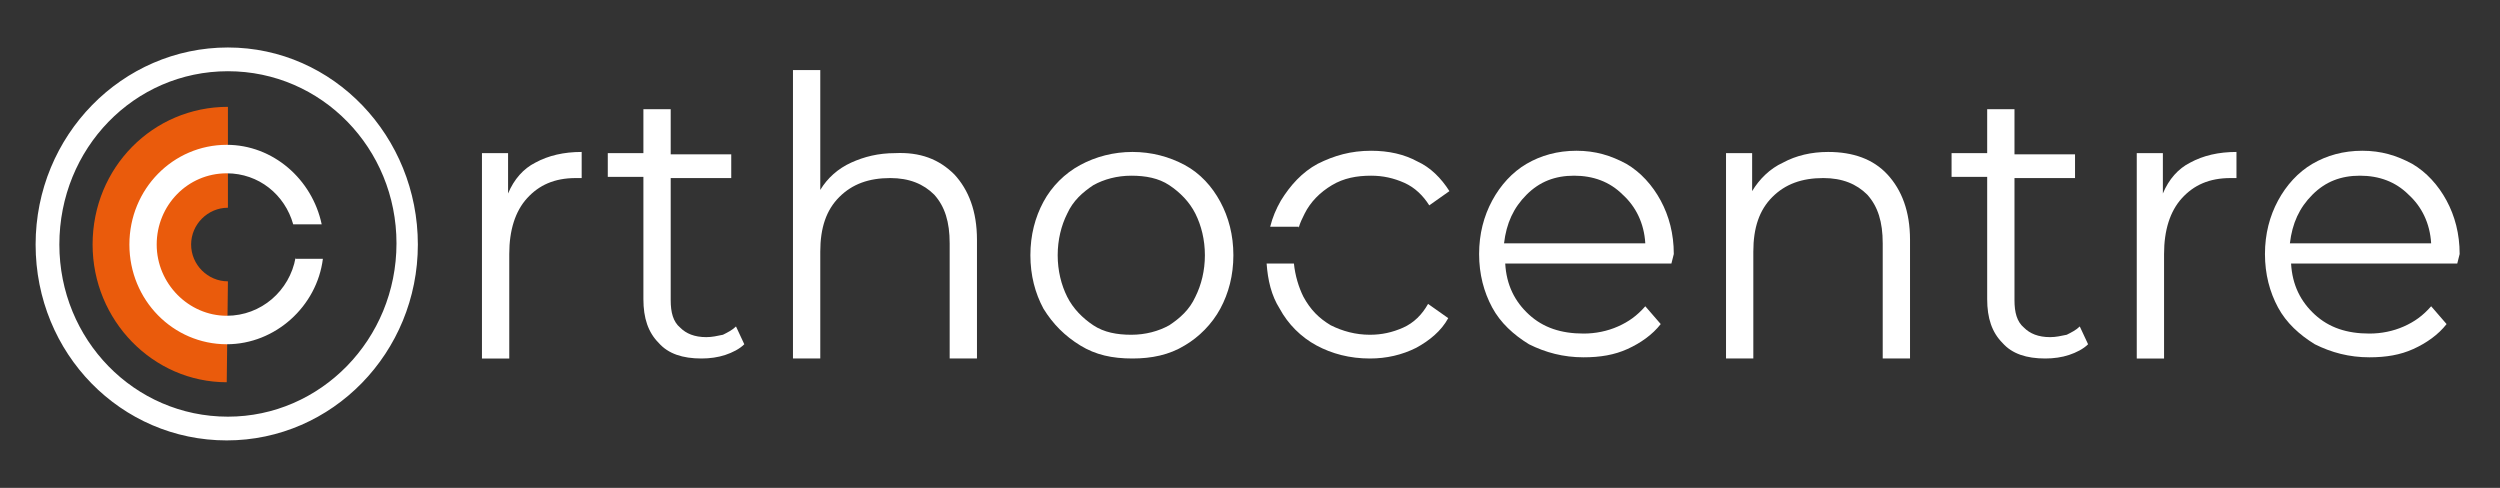
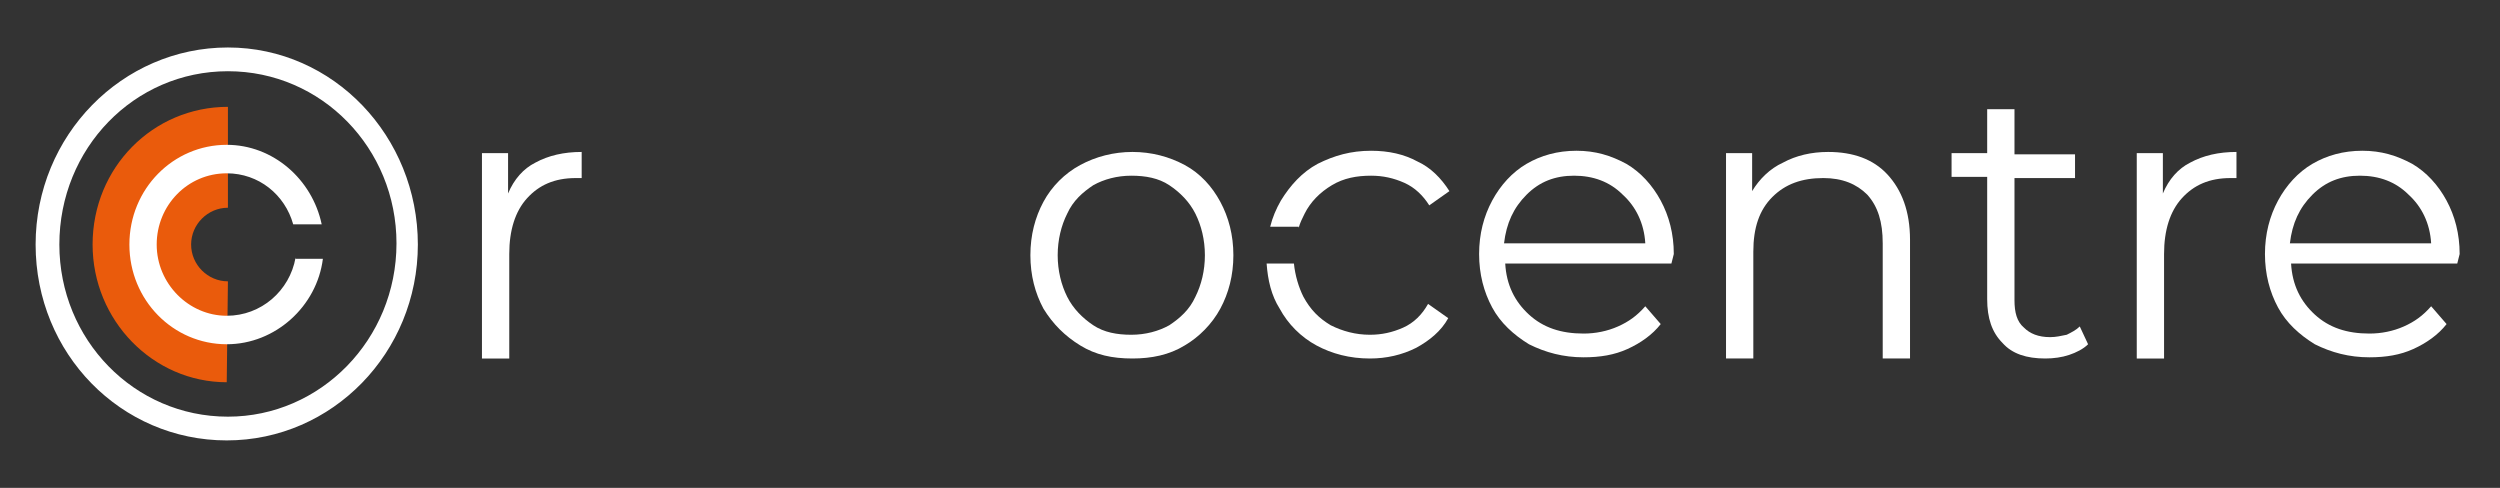
<svg xmlns="http://www.w3.org/2000/svg" version="1.1" id="logo_orthocentre_gris" x="0px" y="0px" viewBox="0 0 210.6 41.1" style="enable-background:new 0 0 210.6 41.1;" xml:space="preserve">
  <rect x="0" y="0" width="210.6" height="41.1" fill="#333333" stroke="none" />
  <style type="text/css">
	.st0{fill:#EA5B0C;}
	.st1{fill:#FFFFFF;}
</style>
  <g>
    <g id="orange_1_">
      <path class="st0" d="M19.2,23.7c-1.7,0-3.1-1.4-3.1-3.1s1.4-3.1,3.1-3.1h0V9C12.9,9,7.8,14.1,7.8,20.6c0,6.4,5.1,11.6,11.3,11.6    L19.2,23.7L19.2,23.7z" />
    </g>
    <g id="gris_1_">
      <path class="st1" d="M45.1,13.7c1.1-0.6,2.4-0.9,3.9-0.9V15l-0.5,0c-1.8,0-3.1,0.6-4.1,1.7c-1,1.1-1.5,2.7-1.5,4.7v8.8h-2.3V12.9    h2.2v3.4C43.3,15.1,44.1,14.2,45.1,13.7" />
-       <path class="st1" d="M62.7,29c-0.4,0.4-1,0.7-1.6,0.9c-0.6,0.2-1.3,0.3-2,0.3c-1.6,0-2.8-0.4-3.6-1.3c-0.9-0.9-1.3-2.1-1.3-3.7    V14.9h-3v-2h3V9.2h2.3v3.8h5.1v2h-5.1v10.3c0,1,0.2,1.8,0.8,2.3c0.5,0.5,1.2,0.8,2.2,0.8c0.5,0,0.9-0.1,1.4-0.2    c0.4-0.2,0.8-0.4,1.1-0.7L62.7,29z" />
-       <path class="st1" d="M80.4,14.7c1.2,1.3,1.9,3.1,1.9,5.5v10H80v-9.7c0-1.8-0.4-3.1-1.3-4.1c-0.9-0.9-2.1-1.4-3.7-1.4    c-1.8,0-3.2,0.5-4.3,1.6c-1.1,1.1-1.6,2.6-1.6,4.6v9h-2.3V5.9h2.3v10.1c0.6-1,1.5-1.8,2.6-2.3c1.1-0.5,2.3-0.8,3.7-0.8    C77.5,12.8,79.1,13.4,80.4,14.7" />
      <path class="st1" d="M98.5,27.4c0.9-0.6,1.7-1.3,2.2-2.4c0.5-1,0.8-2.2,0.8-3.5s-0.3-2.5-0.8-3.5c-0.5-1-1.3-1.8-2.2-2.4    c-0.9-0.6-2-0.8-3.2-0.8c-1.2,0-2.3,0.3-3.2,0.8c-0.9,0.6-1.7,1.3-2.2,2.4c-0.5,1-0.8,2.2-0.8,3.5s0.3,2.5,0.8,3.5    c0.5,1,1.3,1.8,2.2,2.4c0.9,0.6,2,0.8,3.2,0.8C96.5,28.2,97.6,27.9,98.5,27.4 M91,29.1c-1.3-0.8-2.3-1.8-3.1-3.1    c-0.7-1.3-1.1-2.8-1.1-4.5s0.4-3.2,1.1-4.5c0.7-1.3,1.8-2.4,3.1-3.1c1.3-0.7,2.8-1.1,4.4-1.1c1.6,0,3.1,0.4,4.4,1.1    c1.3,0.7,2.3,1.8,3,3.1c0.7,1.3,1.1,2.8,1.1,4.5s-0.4,3.2-1.1,4.5c-0.7,1.3-1.8,2.4-3,3.1c-1.3,0.8-2.8,1.1-4.4,1.1    C93.7,30.2,92.3,29.9,91,29.1" />
      <path class="st1" d="M128.6,16.4c-1.1,1.1-1.7,2.4-1.9,4.1h11.9c-0.1-1.7-0.8-3.1-1.9-4.1c-1.1-1.1-2.5-1.6-4.1-1.6    C131,14.8,129.7,15.3,128.6,16.4 M140.8,22.2h-14c0.1,1.8,0.8,3.2,2,4.3c1.2,1.1,2.7,1.6,4.6,1.6c1,0,2-0.2,2.9-0.6    c0.9-0.4,1.6-0.9,2.3-1.7l1.3,1.5c-0.7,0.9-1.7,1.6-2.8,2.1c-1.1,0.5-2.3,0.7-3.7,0.7c-1.7,0-3.2-0.4-4.6-1.1    c-1.3-0.8-2.4-1.8-3.1-3.1c-0.7-1.3-1.1-2.8-1.1-4.5c0-1.7,0.4-3.2,1.1-4.5c0.7-1.3,1.7-2.4,2.9-3.1s2.6-1.1,4.2-1.1    c1.6,0,2.9,0.4,4.2,1.1c1.2,0.7,2.2,1.8,2.9,3.1c0.7,1.3,1.1,2.8,1.1,4.5L140.8,22.2z" />
      <path class="st1" d="M159,14.7c1.2,1.3,1.9,3.1,1.9,5.5v10h-2.3v-9.7c0-1.8-0.4-3.1-1.3-4.1c-0.9-0.9-2.1-1.4-3.7-1.4    c-1.8,0-3.2,0.5-4.3,1.6c-1.1,1.1-1.6,2.6-1.6,4.6v9h-2.3V12.9h2.2v3.2c0.6-1,1.5-1.9,2.6-2.4c1.1-0.6,2.4-0.9,3.8-0.9    C156.1,12.8,157.8,13.4,159,14.7" />
      <path class="st1" d="M175.9,29c-0.4,0.4-1,0.7-1.6,0.9c-0.6,0.2-1.3,0.3-2,0.3c-1.6,0-2.8-0.4-3.6-1.3c-0.9-0.9-1.3-2.1-1.3-3.7    V14.9h-3v-2h3V9.2h2.3v3.8h5.1v2h-5.1v10.3c0,1,0.2,1.8,0.8,2.3c0.5,0.5,1.2,0.8,2.2,0.8c0.5,0,0.9-0.1,1.4-0.2    c0.4-0.2,0.8-0.4,1.1-0.7L175.9,29z" />
      <path class="st1" d="M184.5,13.7c1.1-0.6,2.4-0.9,3.9-0.9V15l-0.5,0c-1.8,0-3.1,0.6-4.1,1.7c-1,1.1-1.5,2.7-1.5,4.7v8.8H180V12.9    h2.2v3.4C182.7,15.1,183.5,14.2,184.5,13.7" />
      <path class="st1" d="M194.8,16.4c-1.1,1.1-1.7,2.4-1.9,4.1h11.9c-0.1-1.7-0.8-3.1-1.9-4.1c-1.1-1.1-2.5-1.6-4.1-1.6    C197.2,14.8,195.9,15.3,194.8,16.4 M207,22.2h-14c0.1,1.8,0.8,3.2,2,4.3c1.2,1.1,2.7,1.6,4.6,1.6c1,0,2-0.2,2.9-0.6    c0.9-0.4,1.6-0.9,2.3-1.7l1.3,1.5c-0.7,0.9-1.7,1.6-2.8,2.1c-1.1,0.5-2.3,0.7-3.7,0.7c-1.7,0-3.2-0.4-4.6-1.1    c-1.3-0.8-2.4-1.8-3.1-3.1c-0.7-1.3-1.1-2.8-1.1-4.5c0-1.7,0.4-3.2,1.1-4.5c0.7-1.3,1.7-2.4,2.9-3.1s2.6-1.1,4.2-1.1    c1.6,0,2.9,0.4,4.2,1.1c1.2,0.7,2.2,1.8,2.9,3.1c0.7,1.3,1.1,2.8,1.1,4.5L207,22.2z" />
      <path class="st1" d="M19.2,4C10.3,4,3,11.4,3,20.6s7.2,16.5,16.1,16.5s16.1-7.4,16.1-16.5S28.1,4,19.2,4z M19.2,35.1    C11.3,35.1,5,28.6,5,20.6C5,12.5,11.3,6,19.2,6s14.2,6.5,14.2,14.5C33.4,28.6,27,35.1,19.2,35.1z" />
      <path class="st1" d="M24.9,21.7c-0.5,2.8-2.9,4.9-5.8,4.9c-3.2,0-5.9-2.7-5.9-6c0-3.3,2.6-6,5.9-6c2.7,0,4.9,1.8,5.6,4.3h2.4    c-0.8-3.8-4.1-6.7-8-6.7c-4.5,0-8.2,3.7-8.2,8.4s3.7,8.4,8.2,8.4c4.1,0,7.6-3.2,8.1-7.2H24.9z" />
      <path class="st1" d="M109.4,19.2c0.1-0.4,0.3-0.8,0.5-1.2c0.5-1,1.3-1.8,2.3-2.4c1-0.6,2.1-0.8,3.3-0.8c1,0,1.9,0.2,2.8,0.6    c0.9,0.4,1.6,1.1,2.1,1.9l1.7-1.2c-0.7-1.1-1.6-2-2.7-2.5c-1.1-0.6-2.4-0.9-3.9-0.9c-1.7,0-3.1,0.4-4.5,1.1    c-1.3,0.7-2.3,1.8-3.1,3.1c-0.4,0.7-0.7,1.4-0.9,2.2H109.4z" />
      <path class="st1" d="M118.2,27.6c-0.9,0.4-1.8,0.6-2.8,0.6c-1.2,0-2.3-0.3-3.3-0.8c-1-0.6-1.7-1.3-2.3-2.4    c-0.4-0.8-0.7-1.8-0.8-2.8h-2.3c0.1,1.4,0.4,2.7,1.1,3.8c0.7,1.3,1.8,2.4,3.1,3.1c1.3,0.7,2.8,1.1,4.5,1.1c1.4,0,2.7-0.3,3.9-0.9    c1.1-0.6,2.1-1.4,2.7-2.5l-1.7-1.2C119.8,26.5,119.1,27.2,118.2,27.6z" />
    </g>
  </g>
</svg>